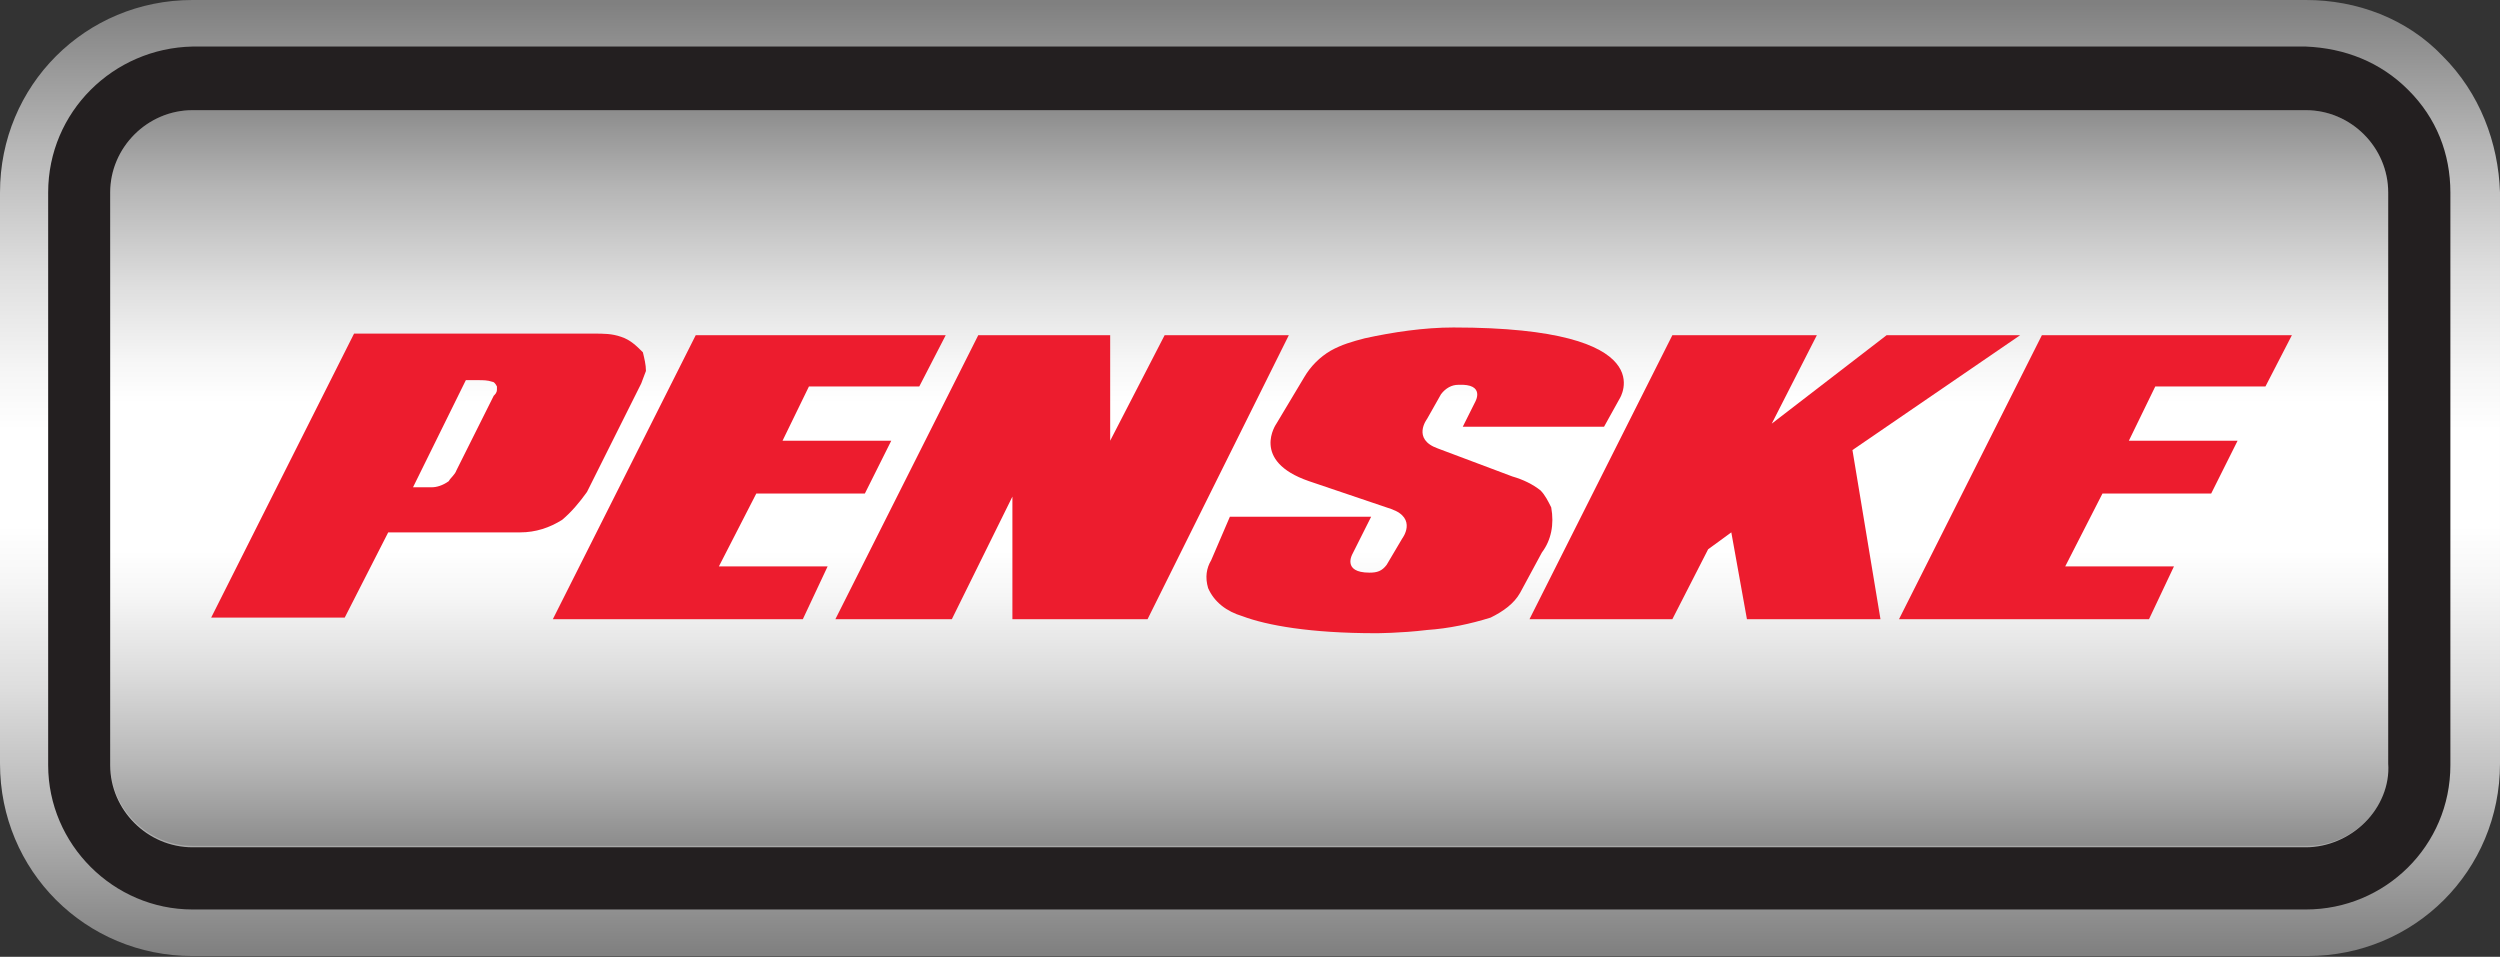
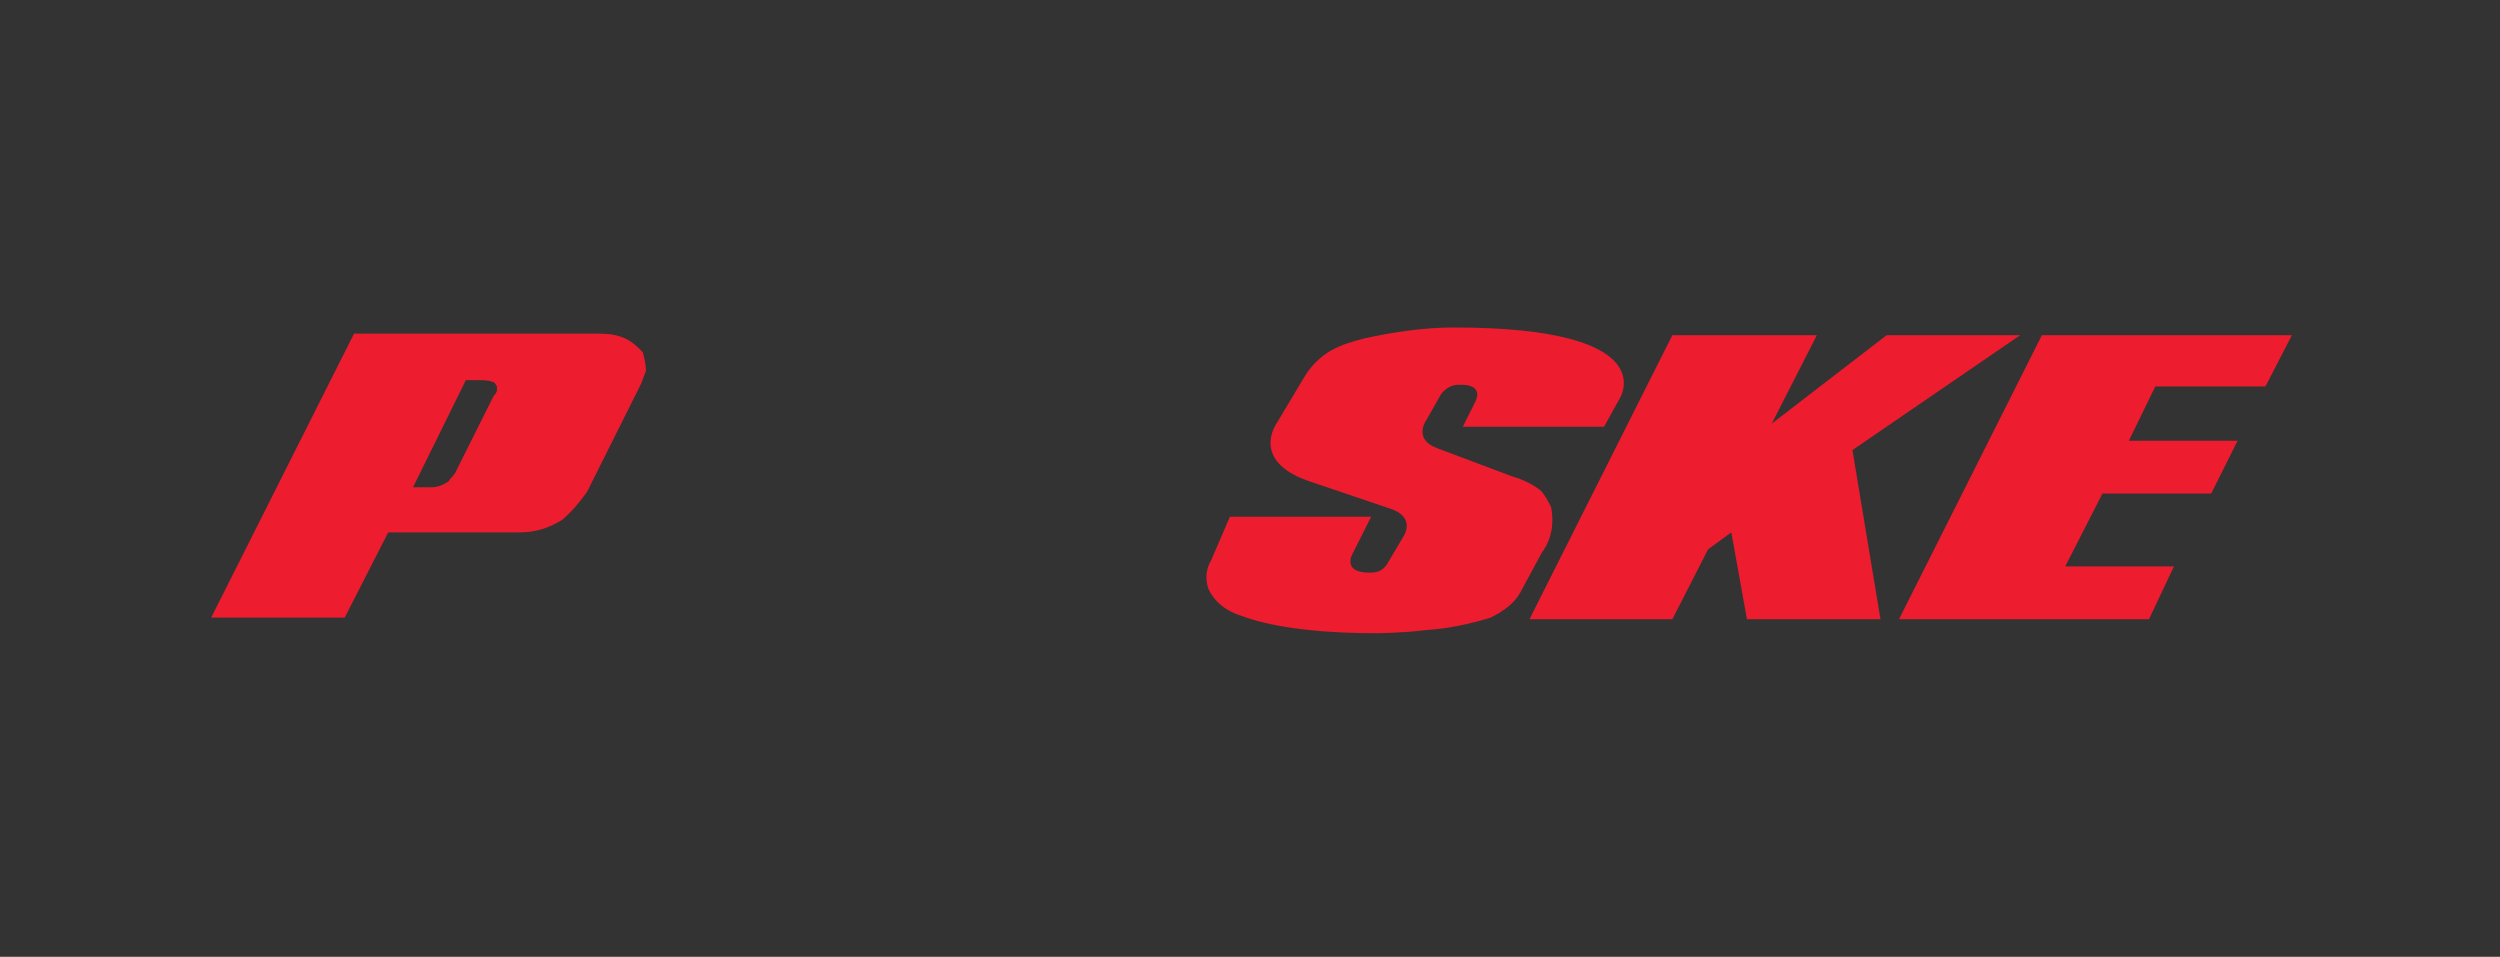
<svg xmlns="http://www.w3.org/2000/svg" version="1.2" viewBox="0 0 1552 594" width="1552" height="594">
  <rect x="0" y="0" width="1552" height="594" fill="#333333" stroke="none" />
  <title>PAG_BIG</title>
  <defs>
    <linearGradient id="g1" x2="1" gradientUnits="userSpaceOnUse" gradientTransform="matrix(0,-593.641,1552.369,0,776,593.641)">
      <stop offset="0" stop-color="#808080" />
      <stop offset=".15" stop-color="#b6b6b6" />
      <stop offset=".28" stop-color="#dedede" />
      <stop offset=".39" stop-color="#f6f6f6" />
      <stop offset=".45" stop-color="#ffffff" />
      <stop offset=".55" stop-color="#ffffff" />
      <stop offset=".61" stop-color="#f6f6f6" />
      <stop offset=".72" stop-color="#dedede" />
      <stop offset=".85" stop-color="#b6b6b6" />
      <stop offset="1" stop-color="#808080" />
    </linearGradient>
    <linearGradient id="g2" x2="1" gradientUnits="userSpaceOnUse" gradientTransform="matrix(0,-457.273,1416.976,0,776,524.948)">
      <stop offset="0" stop-color="#8c8c8c" />
      <stop offset=".11" stop-color="#b6b6b6" />
      <stop offset=".24" stop-color="#dedede" />
      <stop offset=".34" stop-color="#f6f6f6" />
      <stop offset=".4" stop-color="#ffffff" />
      <stop offset=".6" stop-color="#ffffff" />
      <stop offset=".66" stop-color="#f6f6f6" />
      <stop offset=".76" stop-color="#dedede" />
      <stop offset=".89" stop-color="#b6b6b6" />
      <stop offset="1" stop-color="#8c8c8c" />
    </linearGradient>
  </defs>
  <style>
		.s0 { fill: url(#g1) } 
		.s1 { fill: url(#g2) } 
		.s2 { fill: #231f20 } 
		.s3 { fill: #ed1c2e } 
	</style>
-   <path class="s0" d="m1516.3 34.7c-22.1-23.1-53-34.7-84.8-34.7h-1312c-66.5 0-119.5 53-119.5 119.5v354.5c0 66.5 53 119.5 119.5 119.5h1313c66.5 0 119.5-53 119.5-119.5v-354.5c-1-30.9-12.5-61.7-35.7-84.8z" />
-   <path class="s1" d="m1483.6 474c0 27.9-23.2 51.1-51.1 51.1h-1313c-27.9 0-51.1-23.2-51.1-51.1v-354.5c0-28 23.2-51.1 51.1-51.1h1312c28 0 51.1 23.1 51.1 51.1z" />
-   <path class="s2" d="m1495.1 55.9c-17.3-17.4-39.5-26-63.6-27h-1312c-49.1 1-89.6 40.5-89.6 90.6v355.5c0 49.1 40.5 89.6 89.6 89.6h1312c49.2 0 89.7-39.5 89.7-89.6v-355.5c0-24.1-8.7-46.3-26.1-63.6zm-27 454.7c-9.6 9.6-23.1 15.4-36.6 15.4h-1312c-27.9 0-51.1-23.1-51.1-51v-355.5c0-28 23.2-51.1 51.1-51.1h1312c28 0 51.1 23.1 51.1 51.1v354.5c1 13.5-4.8 27-14.5 36.6z" />
-   <path fill-rule="evenodd" class="s3" d="m536.9 306.4h-67.4l-23.2 45.2h67.5l-15.4 32.8h-155.2l88.7-176.3h155.2l-16.4 31.8h-68.5l-16.4 33.7h67.5z" />
-   <path fill-rule="evenodd" class="s3" d="m723 208.1h77.1l-87.7 176.3h-83.9v-76.1l-37.6 76.1h-72.3l88.7-176.3h81.9v65.5z" />
  <path class="s3" d="m399.1 218.7c-3.9-3.9-7.7-7.7-13.5-9.6-5.8-2-10.6-2-17.4-2h-148.4l-88.7 176.3h82.9l27-52.9h81.9c9.7 0 18.3-2.9 26.1-7.8 5.7-4.8 10.6-10.6 15.4-17.3l33.7-67.4c1-2.9 1.9-4.9 2.9-7.7 0-3.9-1-7.8-1.9-11.6zm-90.6 23.1c0 1.9-1 2.9-2 3.9l-23.1 46.2c-1 2.9-3.8 4.8-4.8 6.8-3.9 2.8-7.7 3.8-10.6 3.8h-11.6l32.8-66.5h7.7c2.9 0 5.8 0 8.7 1q1.4 0 2.9 2.9z" />
  <path fill-rule="evenodd" class="s3" d="m1372.7 306.4h-67.5l-23.1 45.2h67.5l-15.5 32.8h-155.2l88.7-176.3h155.2l-16.4 31.8h-68.4l-16.4 33.7h67.5z" />
  <path fill-rule="evenodd" class="s3" d="m1167.4 384.4l-17.4-105 104.1-71.3h-82.9l-71.3 54.9 28-54.9h-89.7l-88.7 176.3h88.7l22.2-43.4 14.4-10.5 9.7 53.9z" />
  <path class="s3" d="m892.6 278.4c-16.3-5.8-6.7-18.3-6.7-18.3l8.7-15.4c2.9-3.8 6.7-5.8 10.6-5.8 17.3-0.9 10.6 10.6 10.6 10.6l-7.7 15.4h87.7l9.6-17.3c0 0 28.9-44.3-103.1-44.3-18.3 0-37.6 2.9-55 6.7-7.7 2-14.4 3.9-21.2 7.7-6.7 3.9-12.5 9.7-16.4 16.4l-17.3 28.9c0 0-16.4 23.1 20.2 35.7l51.1 17.3c16.4 5.8 6.8 18.3 6.8 18.3l-9.7 16.4c-2.9 3.8-5.8 4.8-10.6 4.8-17.3 0-10.6-11.6-10.6-11.6l11.6-23.1h-87.7l-11.6 27c-2.9 4.8-3.9 10.6-1.9 17.3 3.8 8.7 11.5 14.5 21.2 17.4 15.4 5.8 42.4 10.6 82.9 10.6 0 0 15.4 0 31.8-2 13.5-0.9 27-3.8 39.5-7.7 7.7-3.8 14.5-8.6 18.3-15.4l13.5-25c5.8-7.7 7.7-17.4 5.8-28-1.9-3.8-3.8-7.7-6.7-10.6q-7.3-5.7-17.4-8.6z" />
</svg>